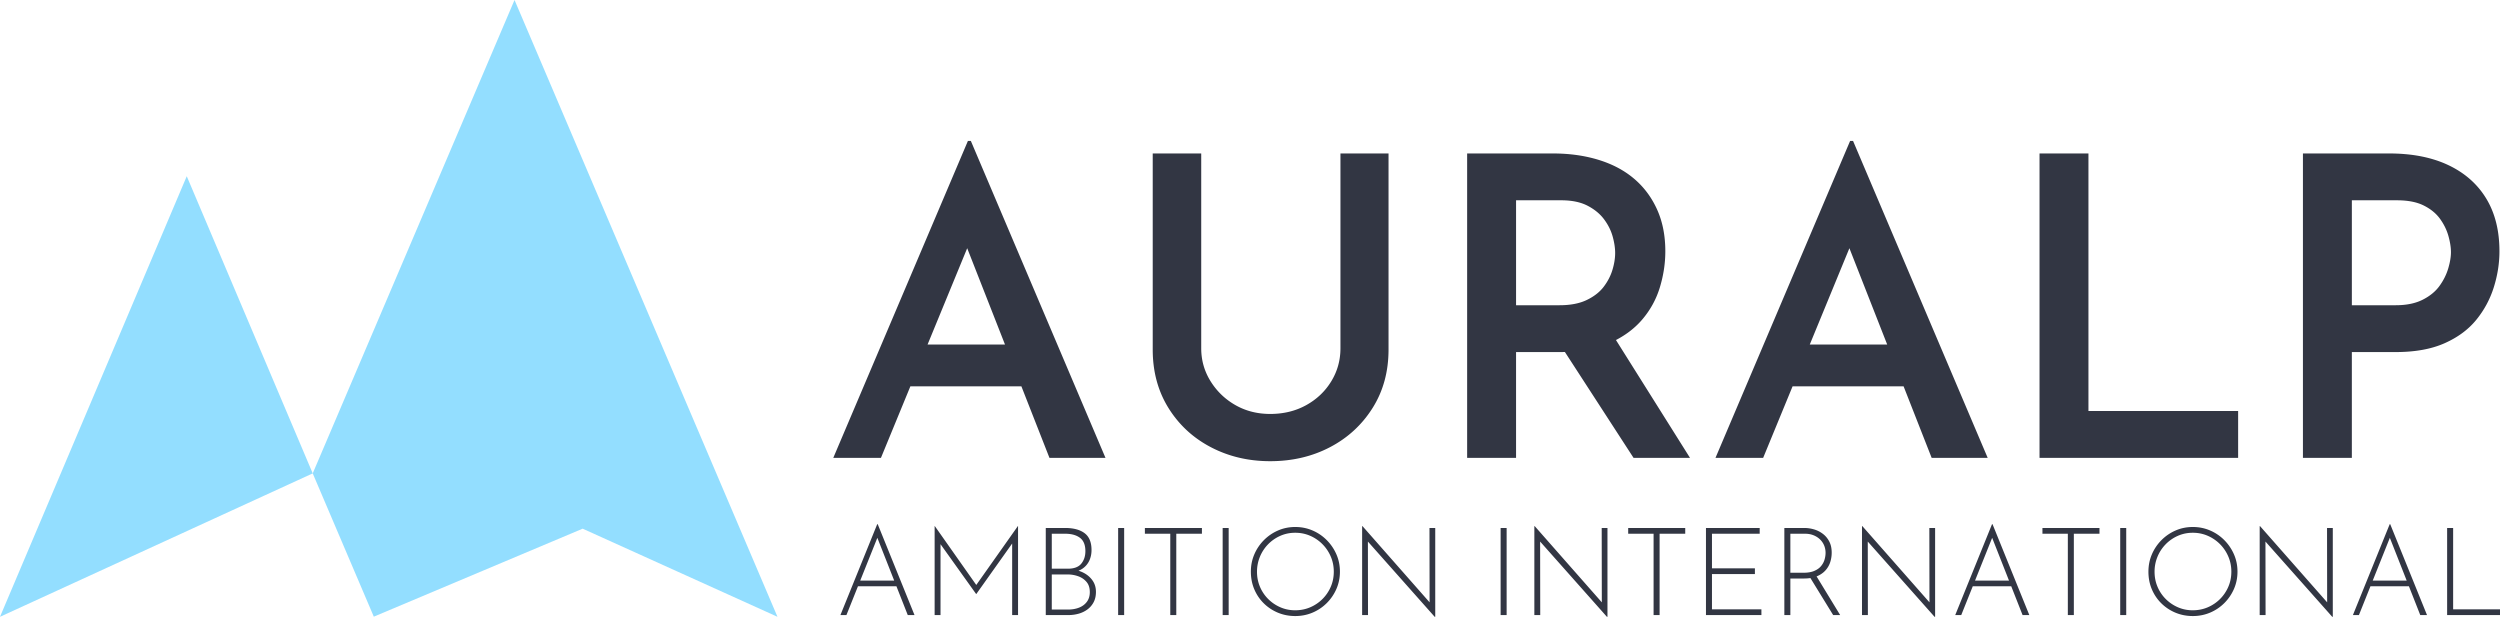
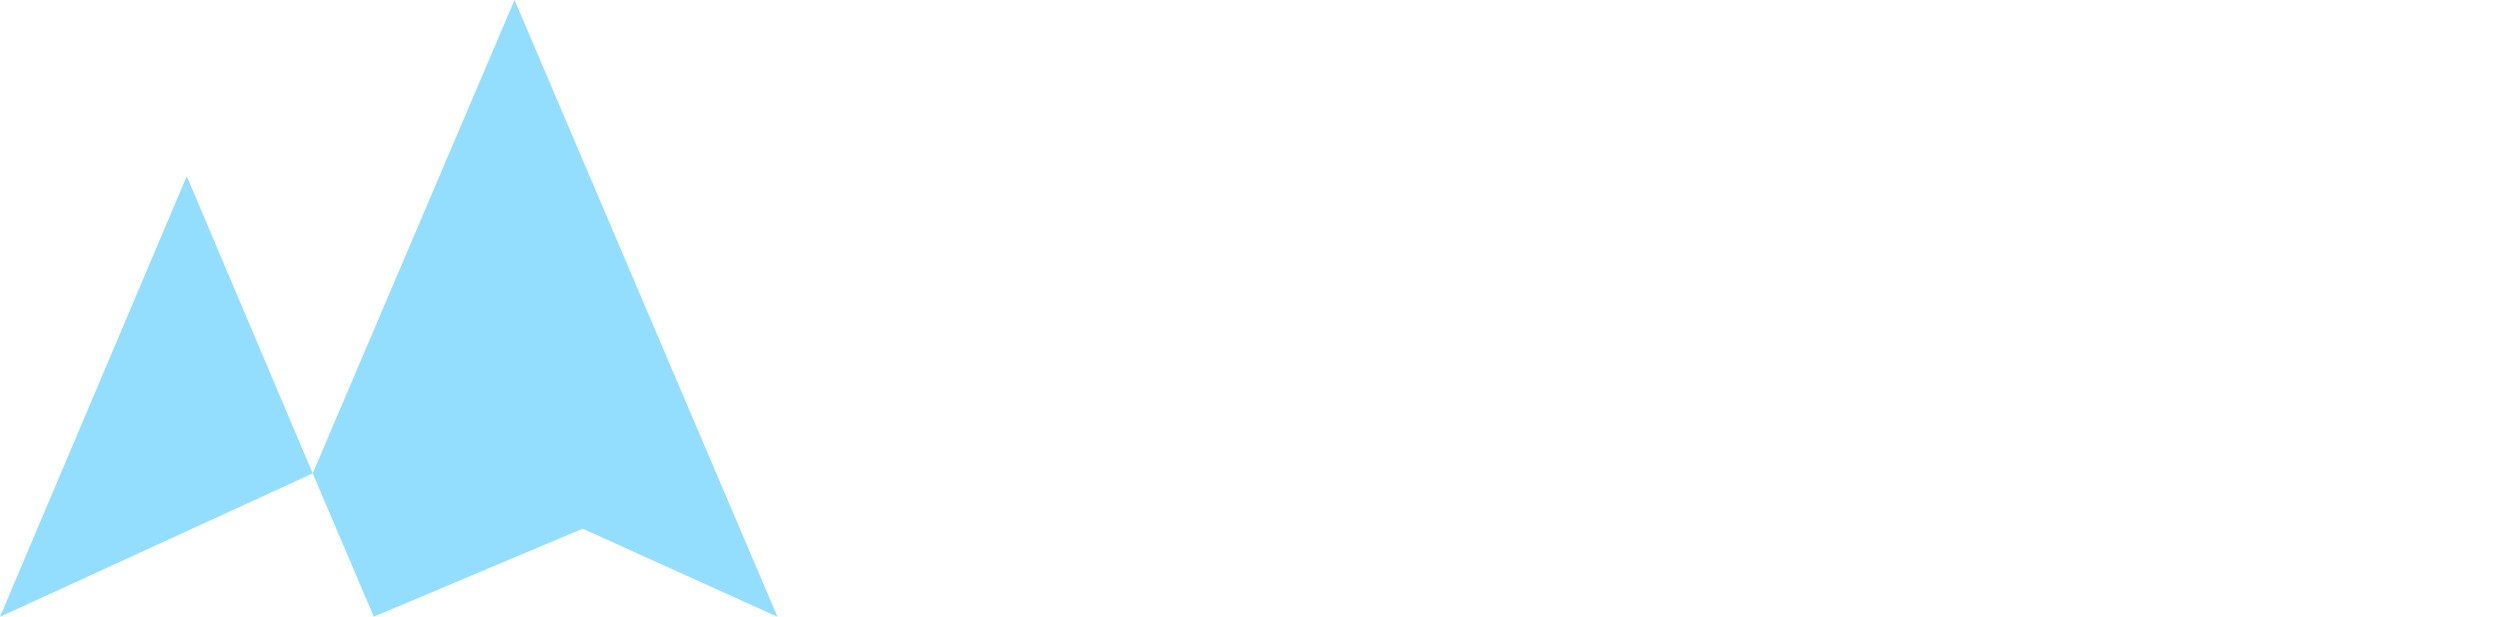
<svg xmlns="http://www.w3.org/2000/svg" viewBox="0 0 1447 357">
  <g fill="none" fill-rule="evenodd">
-     <path fill="#323643" fill-rule="nonzero" d="m486.437 356 21.3-52.611h.284L529.32 356h-3.906l-18.53-47.073 2.413-1.349L489.916 356h-3.48Zm10.294-19.951h22.365l.995 3.266h-24.212l.852-3.266ZM540.965 356v-51.546h.071l24.85 35.287-1.491-.213 24.779-35.074h.071V356h-3.408v-43.523l.284 1.704-21.016 29.607h-.142l-21.158-29.607.568-1.562V356zM616.438 305.59c4.875 0 8.65 1.006 11.324 3.018 2.674 2.011 4.012 5.265 4.012 9.762 0 2.225-.427 4.26-1.279 6.106a11.224 11.224 0 0 1-3.798 4.544c-1.68 1.183-3.775 1.94-6.284 2.272l-.355-1.704c2.604.19 4.982.84 7.136 1.952 2.154 1.113 3.881 2.604 5.183 4.474s1.953 4.058 1.953 6.567c0 2.272-.438 4.248-1.314 5.928a12.169 12.169 0 0 1-3.55 4.19c-1.491 1.112-3.183 1.94-5.077 2.484a21.48 21.48 0 0 1-5.963.817H605.29v-50.41h11.148Zm1.633 23.572c3.597 0 6.188-.97 7.774-2.911 1.586-1.94 2.378-4.355 2.378-7.242 0-3.597-1.053-6.177-3.159-7.739-2.106-1.562-4.934-2.343-8.484-2.343h-7.81v20.235h9.3Zm.212 23.643c2.273 0 4.355-.367 6.249-1.1 1.893-.734 3.407-1.858 4.543-3.373 1.136-1.515 1.704-3.384 1.704-5.609 0-2.461-.639-4.438-1.917-5.928-1.277-1.492-2.887-2.58-4.827-3.267a17.763 17.763 0 0 0-5.964-1.029h-9.302v20.306h9.514ZM647.181 305.59h3.479V356h-3.479zM662.659 305.59h33.015v3.337h-14.839V356h-3.479v-47.073h-14.697zM707.673 305.59h3.479V356h-3.479zM724.003 330.866c0-3.55.662-6.875 1.987-9.976a26.288 26.288 0 0 1 5.538-8.236c2.367-2.39 5.1-4.26 8.201-5.608 3.1-1.35 6.425-2.024 9.976-2.024 3.55 0 6.886.675 10.01 2.024a25.958 25.958 0 0 1 8.236 5.608 26.802 26.802 0 0 1 5.574 8.236c1.349 3.1 2.024 6.426 2.024 9.976 0 3.55-.675 6.875-2.024 9.976a26.366 26.366 0 0 1-5.573 8.2 25.758 25.758 0 0 1-8.236 5.538c-3.125 1.325-6.462 1.988-10.011 1.988-3.55 0-6.876-.639-9.976-1.917a25.468 25.468 0 0 1-8.2-5.396c-2.367-2.32-4.213-5.041-5.538-8.165-1.326-3.124-1.988-6.532-1.988-10.224Zm3.55.071c0 3.077.567 5.964 1.703 8.662a22.025 22.025 0 0 0 4.758 7.1 22.625 22.625 0 0 0 7.064 4.792c2.674 1.16 5.526 1.74 8.556 1.74 3.124 0 6.034-.58 8.732-1.74a22.511 22.511 0 0 0 7.1-4.792 22.511 22.511 0 0 0 4.793-7.1c1.16-2.698 1.74-5.609 1.74-8.733 0-3.077-.58-5.976-1.74-8.697a22.825 22.825 0 0 0-4.793-7.171 22.712 22.712 0 0 0-7.1-4.864c-2.697-1.183-5.585-1.775-8.661-1.775-3.125 0-6.036.603-8.734 1.81a22.489 22.489 0 0 0-7.064 4.935 22.551 22.551 0 0 0-4.686 7.207c-1.112 2.721-1.668 5.597-1.668 8.626ZM830.574 357.207l-39.76-44.801.923-.71.071 44.304H788.4v-51.475h.213l39.76 45.156-.923.284-.071-44.375h3.337v51.617zM868.559 305.59h3.479V356h-3.479zM930.258 357.207l-39.76-44.801.923-.71.071 44.304h-3.408v-51.475h.213l39.76 45.156-.923.284-.071-44.375h3.337v51.617zM942.399 305.59h33.015v3.337h-14.839V356h-3.479v-47.073h-14.697zM987.413 305.59h31.098v3.337h-27.619v20.022h24.85v3.337h-24.85v20.377h28.613V356h-32.092zM1044.284 305.59a20.1 20.1 0 0 1 5.644.817 15.718 15.718 0 0 1 5.112 2.555c1.538 1.16 2.78 2.64 3.727 4.438.947 1.799 1.42 3.952 1.42 6.461 0 1.893-.284 3.728-.851 5.502a13.036 13.036 0 0 1-2.77 4.793c-1.277 1.42-2.934 2.556-4.97 3.408-2.035.852-4.543 1.278-7.525 1.278h-7.81V356h-3.48v-50.41h11.503Zm-.427 25.915c2.51 0 4.592-.355 6.248-1.065 1.657-.71 2.959-1.633 3.906-2.769.946-1.136 1.62-2.378 2.023-3.728.402-1.349.603-2.662.603-3.94 0-1.515-.272-2.935-.816-4.26a10.388 10.388 0 0 0-2.378-3.514c-1.042-1.018-2.296-1.823-3.764-2.414-1.467-.592-3.1-.888-4.899-.888h-8.52v22.578h7.598Zm7.243 1.562L1065.086 356h-4.046l-14.058-22.862 4.118-.071ZM1119.899 357.207l-39.76-44.801.923-.71.071 44.304h-3.408v-51.475h.213l39.76 45.156-.923.284-.071-44.375h3.337v51.617zM1131.685 356l21.3-52.611h.284l21.3 52.611h-3.905l-18.532-47.073 2.414-1.349L1135.164 356h-3.48Zm10.294-19.951h22.365l.995 3.266h-24.211l.851-3.266ZM1182.166 305.59h33.015v3.337h-14.839V356h-3.479v-47.073h-14.697zM1227.18 305.59h3.479V356h-3.479zM1243.51 330.866c0-3.55.662-6.875 1.987-9.976a26.288 26.288 0 0 1 5.538-8.236c2.367-2.39 5.1-4.26 8.201-5.608 3.1-1.35 6.425-2.024 9.975-2.024s6.888.675 10.012 2.024a25.958 25.958 0 0 1 8.236 5.608 26.802 26.802 0 0 1 5.573 8.236c1.349 3.1 2.024 6.426 2.024 9.976 0 3.55-.675 6.875-2.024 9.976a26.366 26.366 0 0 1-5.573 8.2 25.758 25.758 0 0 1-8.236 5.538c-3.124 1.325-6.461 1.988-10.012 1.988-3.55 0-6.875-.639-9.975-1.917a25.468 25.468 0 0 1-8.2-5.396c-2.367-2.32-4.213-5.041-5.539-8.165-1.325-3.124-1.988-6.532-1.988-10.224Zm3.55.071c0 3.077.568 5.964 1.704 8.662a22.025 22.025 0 0 0 4.757 7.1 22.625 22.625 0 0 0 7.064 4.792c2.674 1.16 5.526 1.74 8.555 1.74 3.124 0 6.035-.58 8.733-1.74a22.51 22.51 0 0 0 7.1-4.792 22.511 22.511 0 0 0 4.793-7.1c1.16-2.698 1.74-5.609 1.74-8.733 0-3.077-.58-5.976-1.74-8.697a22.825 22.825 0 0 0-4.793-7.171 22.712 22.712 0 0 0-7.1-4.864c-2.697-1.183-5.585-1.775-8.662-1.775-3.123 0-6.034.603-8.733 1.81a22.489 22.489 0 0 0-7.064 4.935 22.551 22.551 0 0 0-4.686 7.207c-1.112 2.721-1.668 5.597-1.668 8.626ZM1350.081 357.207l-39.76-44.801.923-.71.071 44.304h-3.408v-51.475h.213l39.76 45.156-.923.284-.071-44.375h3.337v51.617zM1361.867 356l21.3-52.611h.284l21.3 52.611h-3.906l-18.53-47.073 2.413-1.349L1365.345 356h-3.478Zm10.294-19.951h22.365l.995 3.266h-24.211l.851-3.266ZM1416.395 305.59h3.479v47.073h27.619V356h-31.098zM482.308 265l77.924-183.436h1.694L639.85 265h-32.428L552.73 125.608l20.086-13.552L509.896 265h-27.588Zm48.884-65.582h60.258l9.68 24.2h-78.408l8.47-24.2ZM695.268 201.596c0 6.937 1.815 13.31 5.445 19.118 3.63 5.808 8.43 10.406 14.399 13.794 5.97 3.388 12.665 5.082 20.086 5.082 7.744 0 14.681-1.694 20.812-5.082 6.13-3.388 10.97-7.986 14.52-13.794 3.55-5.808 5.324-12.18 5.324-19.118V88.824h27.83v113.498c0 12.745-3.065 23.998-9.196 33.759-6.13 9.76-14.359 17.343-24.684 22.748-10.325 5.405-21.86 8.107-34.606 8.107-12.584 0-24.039-2.702-34.364-8.107-10.325-5.405-18.513-12.987-24.563-22.748-6.05-9.76-9.075-21.014-9.075-33.759V88.824h28.072v112.772ZM898.79 88.824c9.68 0 18.553 1.25 26.62 3.751 8.067 2.5 14.923 6.171 20.57 11.011 5.647 4.84 10.043 10.769 13.189 17.787 3.146 7.018 4.719 15.044 4.719 24.079 0 6.937-1.049 13.875-3.146 20.812-2.097 6.937-5.526 13.189-10.285 18.755-4.76 5.566-11.011 10.083-18.755 13.552-7.744 3.469-17.343 5.203-28.798 5.203h-25.41V265H849.18V88.824h49.61Zm3.872 87.846c6.292 0 11.535-1.008 15.73-3.025s7.462-4.558 9.801-7.623c2.34-3.065 4.033-6.332 5.082-9.801 1.049-3.469 1.573-6.736 1.573-9.801 0-2.904-.484-6.09-1.452-9.559-.968-3.469-2.622-6.776-4.961-9.922-2.34-3.146-5.526-5.768-9.559-7.865-4.033-2.097-9.115-3.146-15.246-3.146h-26.136v60.742h25.168Zm30.492 16.698L978.166 265h-32.67l-45.98-70.906 33.638-.726ZM992.928 265l77.924-183.436h1.694L1150.47 265h-32.428l-54.692-139.392 20.086-13.552L1020.516 265h-27.588Zm48.884-65.582h60.258l9.68 24.2h-78.408l8.47-24.2ZM1180.478 88.824h28.314v149.072h86.636V265h-114.95zM1382.79 88.824c13.39 0 24.845 2.259 34.364 6.776 9.519 4.517 16.819 10.97 21.901 19.36 5.082 8.39 7.623 18.553 7.623 30.492 0 6.937-1.089 13.875-3.267 20.812a56.374 56.374 0 0 1-10.164 18.876c-4.598 5.647-10.729 10.164-18.392 13.552s-17.061 5.082-28.193 5.082h-25.41V265h-28.314V88.824h49.852Zm3.872 87.846c6.13 0 11.293-1.049 15.488-3.146s7.462-4.76 9.801-7.986c2.34-3.227 4.033-6.615 5.082-10.164 1.049-3.55 1.573-6.695 1.573-9.438 0-2.743-.484-5.848-1.452-9.317-.968-3.469-2.581-6.776-4.84-9.922-2.259-3.146-5.405-5.727-9.438-7.744-4.033-2.017-9.196-3.025-15.488-3.025h-26.136v60.742h25.41Z" />
    <path fill="#93DEFF" d="M297.808 0 181 273.991l35.358 82.935L337.245 306 450 357 297.808 0ZM0 357l181-83.006v-.003L108.093 102 0 357Z" />
  </g>
</svg>